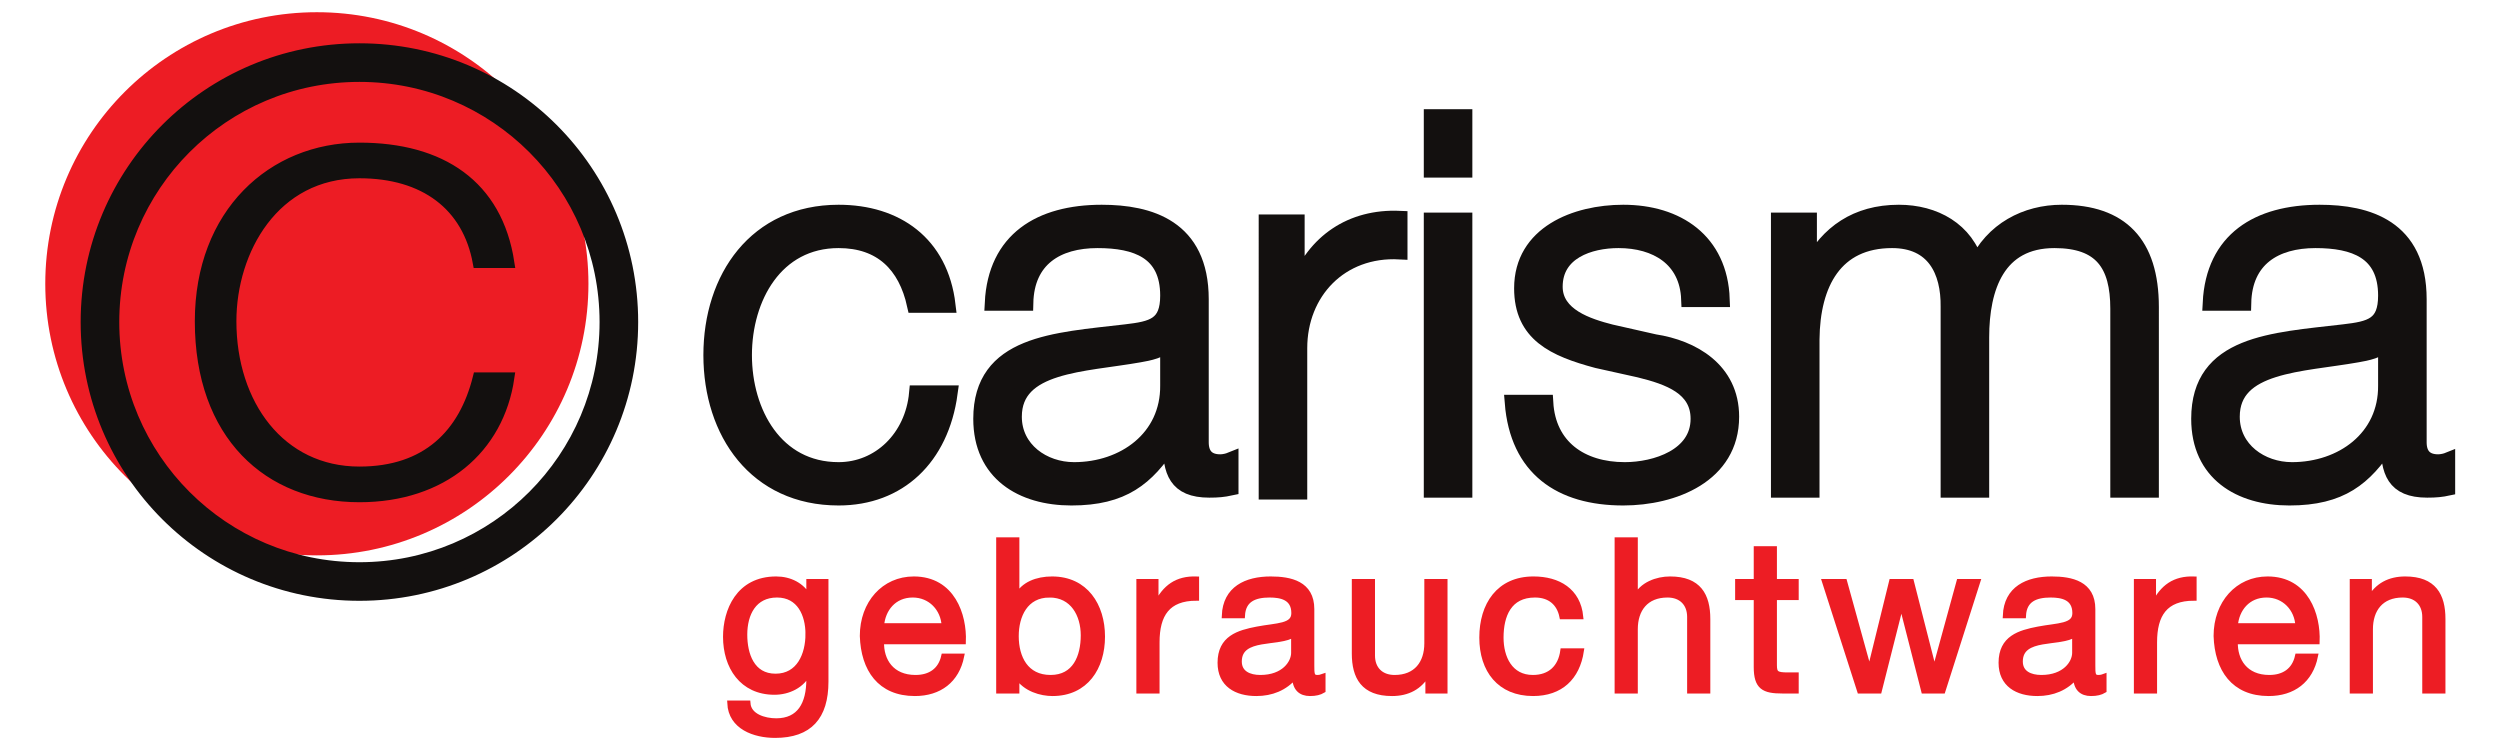
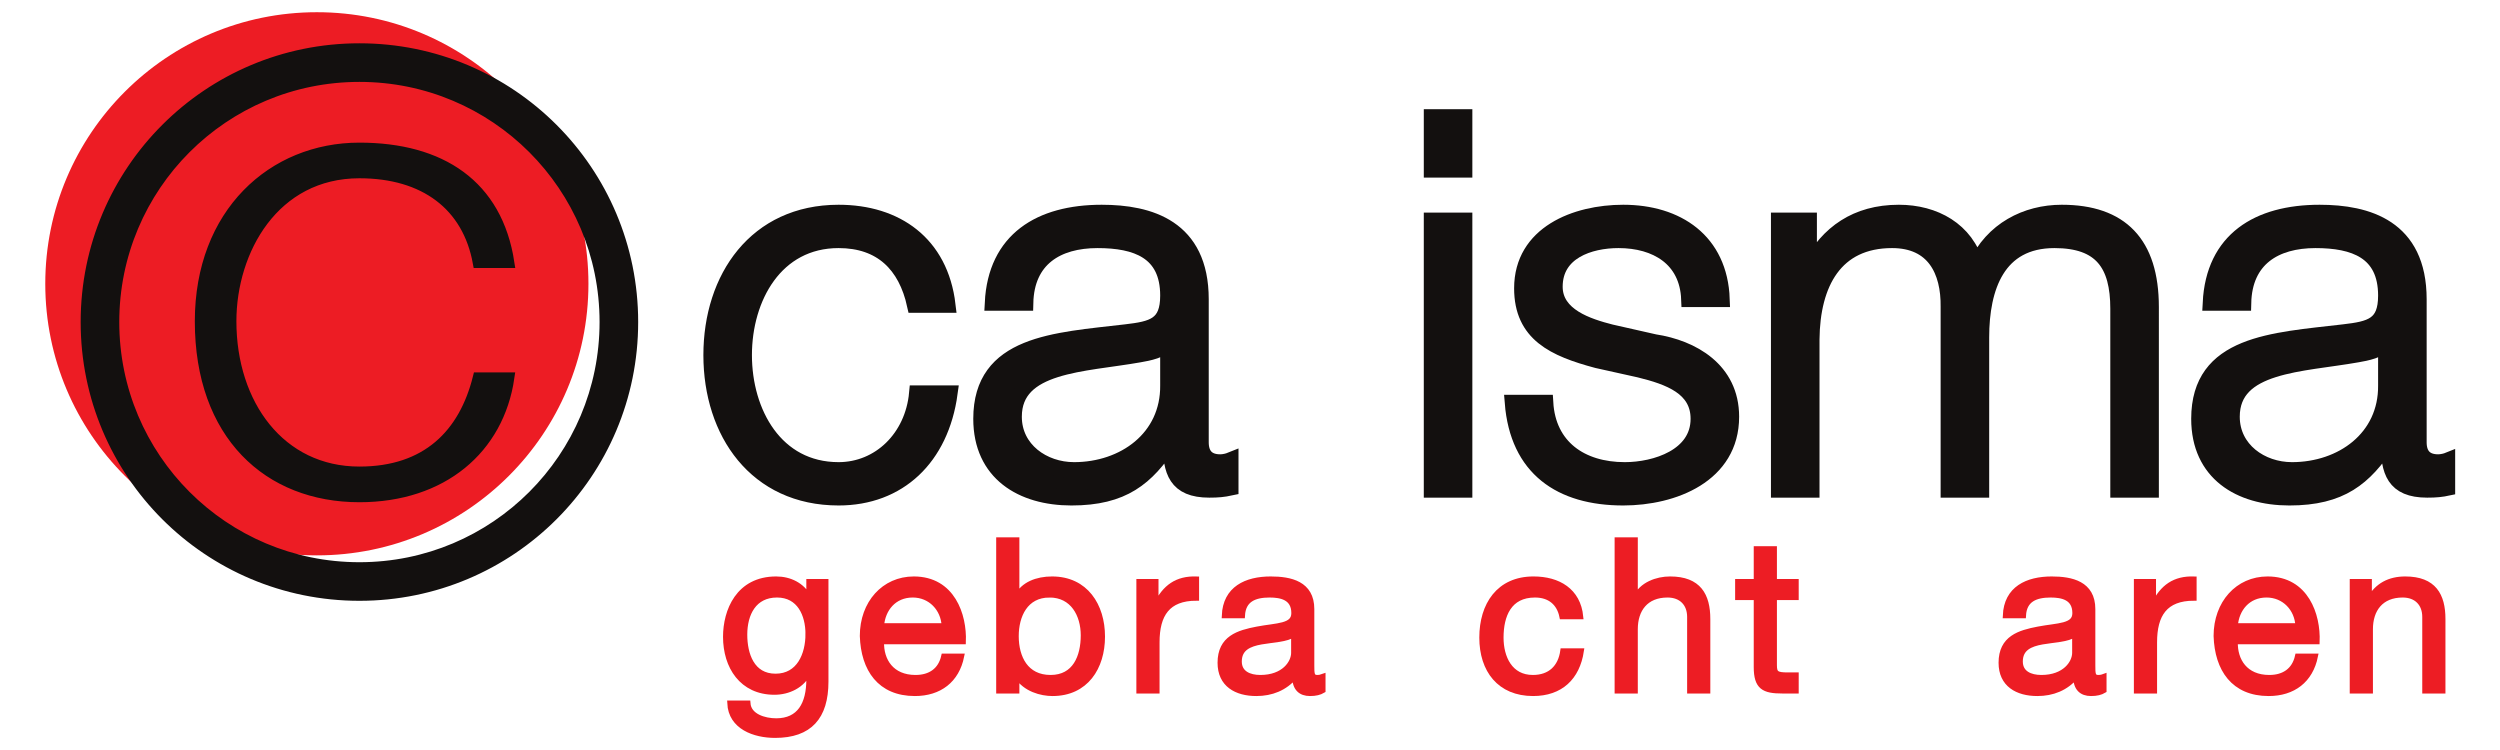
<svg xmlns="http://www.w3.org/2000/svg" version="1.1" id="svg1" width="500" height="150" viewBox="0 0 500 150">
  <defs id="defs1">
    <clipPath clipPathUnits="userSpaceOnUse" id="clipPath2">
      <path d="M 0,0 H 231.12 V 73.2 H 0 Z" clip-rule="evenodd" id="path2" />
    </clipPath>
    <clipPath clipPathUnits="userSpaceOnUse" id="clipPath4">
      <path d="M 0,0 H 231.12 V 73.2 H 0 Z" clip-rule="evenodd" id="path4" />
    </clipPath>
    <clipPath clipPathUnits="userSpaceOnUse" id="clipPath6">
-       <path d="M 0,0 H 231.12 V 73.2 H 0 Z" clip-rule="evenodd" id="path6" />
-     </clipPath>
+       </clipPath>
    <clipPath clipPathUnits="userSpaceOnUse" id="clipPath8">
      <path d="M 0,0 H 231.12 V 73.2 H 0 Z" clip-rule="evenodd" id="path8" />
    </clipPath>
    <clipPath clipPathUnits="userSpaceOnUse" id="clipPath10">
      <path d="M 0,0 H 231.12 V 73.2 H 0 Z" clip-rule="evenodd" id="path10" />
    </clipPath>
    <clipPath clipPathUnits="userSpaceOnUse" id="clipPath12">
      <path d="M 0,0 H 231.12 V 73.2 H 0 Z" clip-rule="evenodd" id="path12" />
    </clipPath>
    <clipPath clipPathUnits="userSpaceOnUse" id="clipPath14">
      <path d="M 0,0 H 231.12 V 73.2 H 0 Z" clip-rule="evenodd" id="path14" />
    </clipPath>
    <clipPath clipPathUnits="userSpaceOnUse" id="clipPath16">
      <path d="M 0,0 H 231.12 V 73.2 H 0 Z" clip-rule="evenodd" id="path16" />
    </clipPath>
    <clipPath clipPathUnits="userSpaceOnUse" id="clipPath18">
      <path d="M 0,0 H 231.12 V 73.2 H 0 Z" clip-rule="evenodd" id="path18" />
    </clipPath>
    <clipPath clipPathUnits="userSpaceOnUse" id="clipPath20">
      <path d="M 0,0 H 231.12 V 73.2 H 0 Z" clip-rule="evenodd" id="path20" />
    </clipPath>
    <clipPath clipPathUnits="userSpaceOnUse" id="clipPath22">
      <path d="M 0,0 H 231.12 V 73.2 H 0 Z" clip-rule="evenodd" id="path22" />
    </clipPath>
    <clipPath clipPathUnits="userSpaceOnUse" id="clipPath24">
      <path d="M 0,0 H 231.12 V 73.2 H 0 Z" clip-rule="evenodd" id="path24" />
    </clipPath>
    <clipPath clipPathUnits="userSpaceOnUse" id="clipPath26">
-       <path d="M 0,0 H 231.12 V 73.2 H 0 Z" clip-rule="evenodd" id="path26" />
-     </clipPath>
+       </clipPath>
    <clipPath clipPathUnits="userSpaceOnUse" id="clipPath28">
      <path d="M 0,0 H 231.12 V 73.2 H 0 Z" clip-rule="evenodd" id="path28" />
    </clipPath>
    <clipPath clipPathUnits="userSpaceOnUse" id="clipPath30">
      <path d="M 0,0 H 231.12 V 73.2 H 0 Z" clip-rule="evenodd" id="path30" />
    </clipPath>
    <clipPath clipPathUnits="userSpaceOnUse" id="clipPath32">
      <path d="M 0,0 H 231.12 V 73.2 H 0 Z" clip-rule="evenodd" id="path32" />
    </clipPath>
    <clipPath clipPathUnits="userSpaceOnUse" id="clipPath34">
      <path d="M 0,0 H 231.12 V 73.2 H 0 Z" clip-rule="evenodd" id="path34" />
    </clipPath>
    <clipPath clipPathUnits="userSpaceOnUse" id="clipPath36">
      <path d="M 0,0 H 231.12 V 73.2 H 0 Z" clip-rule="evenodd" id="path36" />
    </clipPath>
    <clipPath clipPathUnits="userSpaceOnUse" id="clipPath38">
      <path d="M 0,0 H 231.12 V 73.2 H 0 Z" clip-rule="evenodd" id="path38" />
    </clipPath>
    <clipPath clipPathUnits="userSpaceOnUse" id="clipPath40">
      <path d="M 0,0 H 231.12 V 73.2 H 0 Z" clip-rule="evenodd" id="path40" />
    </clipPath>
    <clipPath clipPathUnits="userSpaceOnUse" id="clipPath42">
      <path d="M 0,0 H 231.12 V 73.2 H 0 Z" clip-rule="evenodd" id="path42" />
    </clipPath>
    <clipPath clipPathUnits="userSpaceOnUse" id="clipPath50">
      <path d="M 0,0 H 231.12 V 73.2 H 0 Z" clip-rule="evenodd" id="path50" />
    </clipPath>
  </defs>
  <g id="g1" transform="matrix(1.615,0,0,1.615,3.975,-3.657)">
    <g id="g56">
      <path id="path1" d="m 83.591,45.045 c -0.85,3.85 -3.201,6.2 -7.301,6.2 -6.05,0 -9.05,-5.5 -9.05,-11.001 0,-5.5 3,-11.001 9.05,-11.001 3.901,0 7.101,3.051 7.501,7.351 h 3.15 c -0.85,-6.201 -4.9,-10.001 -10.651,-10.001 -7.9,0 -12.2,6.25 -12.2,13.651 0,7.4 4.3,13.651 12.2,13.651 5.501,0 9.751,-2.95 10.451,-8.85 z" style="fill:#13100f;fill-opacity:1;fill-rule:nonzero;stroke:#13100f;stroke-width:1.5;stroke-linecap:butt;stroke-linejoin:miter;stroke-miterlimit:10;stroke-dasharray:none;stroke-opacity:1" transform="matrix(1.293,0,0,-1.293,2.746,98.277)" clip-path="url(#clipPath2)" />
      <path id="path3" d="m 107.841,41.444 h -0.1 c -0.4,-0.75 -1.8,-1 -2.65,-1.149 C 99.74,39.344 93.09,39.394 93.09,34.343 c 0,-3.149 2.799,-5.1 5.75,-5.1 4.8,0 9.051,3.051 9.001,8.101 z m -16.802,3.801 c 0.3,6.05 4.551,8.65 10.452,8.65 4.55,0 9.5,-1.4 9.5,-8.301 V 31.893 c 0,-1.199 0.6,-1.9 1.85,-1.9 0.35,0 0.75,0.1 1,0.201 v -2.651 c -0.7,-0.15 -1.2,-0.2 -2.05,-0.2 -3.2,0 -3.7,1.8 -3.7,4.5 h -0.1 c -2.2,-3.35 -4.45,-5.25 -9.401,-5.25 -4.75,0 -8.651,2.35 -8.651,7.551 0,7.25 7.051,7.5 13.852,8.3 2.6,0.301 4.05,0.65 4.05,3.501 0,4.25 -3.05,5.3 -6.75,5.3 -3.901,0 -6.802,-1.8 -6.901,-6 z" style="fill:#13100f;fill-opacity:1;fill-rule:nonzero;stroke:#13100f;stroke-width:1.5;stroke-linecap:butt;stroke-linejoin:miter;stroke-miterlimit:10;stroke-dasharray:none;stroke-opacity:1" transform="matrix(1.293,0,0,-1.293,2.746,98.277)" clip-path="url(#clipPath4)" />
      <path id="path5" d="m 117.276,52.964 h 2.9 v -6.051 h 0.1 c 1.6,4.151 5.1,6.601 9.751,6.401 v -3.151 c -5.7,0.301 -9.601,-3.899 -9.601,-9.25 v -13.751 h -3.15 z" style="fill:#13100f;fill-opacity:1;fill-rule:nonzero;stroke:#13100f;stroke-width:1.5;stroke-linecap:butt;stroke-linejoin:miter;stroke-miterlimit:10;stroke-dasharray:none;stroke-opacity:1" transform="matrix(1.293,0,0,-1.293,2.746,98.277)" clip-path="url(#clipPath6)" />
      <path id="path7" d="m 133.089,53.145 h 3.15 V 27.343 h -3.15 z m 0,9.901 h 3.15 v -5.05 h -3.15 z" style="fill:#13100f;fill-opacity:1;fill-rule:nonzero;stroke:#13100f;stroke-width:1.5;stroke-linecap:butt;stroke-linejoin:miter;stroke-miterlimit:10;stroke-dasharray:none;stroke-opacity:1" transform="matrix(1.293,0,0,-1.293,2.746,98.277)" clip-path="url(#clipPath8)" />
      <path id="path9" d="m 157.74,45.594 c -0.15,3.901 -3.15,5.651 -6.75,5.651 -2.801,0 -6.101,-1.1 -6.101,-4.45 0,-2.8 3.201,-3.8 5.351,-4.351 l 4.2,-0.95 c 3.6,-0.55 7.35,-2.65 7.35,-7.151 0,-5.6 -5.55,-7.75 -10.35,-7.75 -6.001,0 -10.101,2.8 -10.601,9.101 h 3.15 c 0.25,-4.25 3.4,-6.451 7.601,-6.451 2.95,0 7.05,1.3 7.05,4.901 0,3 -2.8,4 -5.65,4.7 l -4.051,0.9 c -4.1,1.1 -7.2,2.501 -7.2,6.9 0,5.251 5.15,7.251 9.701,7.251 5.15,0 9.25,-2.7 9.45,-8.301 z" style="fill:#13100f;fill-opacity:1;fill-rule:nonzero;stroke:#13100f;stroke-width:1.5;stroke-linecap:butt;stroke-linejoin:miter;stroke-miterlimit:10;stroke-dasharray:none;stroke-opacity:1" transform="matrix(1.293,0,0,-1.293,2.746,98.277)" clip-path="url(#clipPath10)" />
      <path id="path11" d="m 166.338,53.145 h 2.901 v -4.35 h 0.149 c 1.651,3.1 4.351,5.1 8.451,5.1 3.4,0 6.45,-1.65 7.401,-5.051 1.55,3.401 4.8,5.051 8.2,5.051 5.65,0 8.551,-2.95 8.551,-9.051 V 27.343 h -3.151 v 17.351 c 0,4.251 -1.6,6.551 -6.1,6.551 -5.45,0 -7,-4.5 -7,-9.301 V 27.343 h -3.151 v 17.501 c 0.05,3.5 -1.4,6.401 -5.4,6.401 -5.45,0 -7.651,-4.101 -7.7,-9.501 V 27.343 h -3.151 z" style="fill:#13100f;fill-opacity:1;fill-rule:nonzero;stroke:#13100f;stroke-width:1.5;stroke-linecap:butt;stroke-linejoin:miter;stroke-miterlimit:10;stroke-dasharray:none;stroke-opacity:1" transform="matrix(1.293,0,0,-1.293,2.746,98.277)" clip-path="url(#clipPath12)" />
      <path id="path13" d="m 224.489,41.444 h -0.1 c -0.4,-0.75 -1.8,-1 -2.65,-1.149 -5.35,-0.951 -12,-0.901 -12,-5.952 0,-3.149 2.799,-5.1 5.75,-5.1 4.8,0 9.051,3.051 9,8.101 z m -16.801,3.801 c 0.3,6.05 4.551,8.65 10.451,8.65 4.55,0 9.5,-1.4 9.5,-8.301 V 31.893 c 0,-1.199 0.6,-1.9 1.85,-1.9 0.351,0 0.75,0.1 1,0.201 v -2.651 c -0.699,-0.15 -1.199,-0.2 -2.049,-0.2 -3.201,0 -3.701,1.8 -3.701,4.5 h -0.1 c -2.2,-3.35 -4.45,-5.25 -9.4,-5.25 -4.75,0 -8.651,2.35 -8.651,7.551 0,7.25 7.05,7.5 13.851,8.3 2.601,0.301 4.05,0.65 4.05,3.501 0,4.25 -3.05,5.3 -6.75,5.3 -3.9,0 -6.801,-1.8 -6.9,-6 z" style="fill:#13100f;fill-opacity:1;fill-rule:nonzero;stroke:#13100f;stroke-width:1.5;stroke-linecap:butt;stroke-linejoin:miter;stroke-miterlimit:10;stroke-dasharray:none;stroke-opacity:1" transform="matrix(1.293,0,0,-1.293,2.746,98.277)" clip-path="url(#clipPath14)" />
    </g>
    <g id="g55">
      <path id="path15" d="m 73.368,13.531 c 0,1.842 -0.81,3.746 -2.976,3.746 -2.207,0 -3.098,-1.802 -3.098,-3.807 0,-1.883 0.688,-3.988 2.956,-3.988 2.268,0 3.118,2.085 3.118,4.049 z m 1.701,-4.556 c 0,-3.402 -1.559,-5.143 -4.859,-5.143 -1.965,0 -4.232,0.789 -4.334,3.077 h 1.721 c 0.082,-1.255 1.58,-1.7 2.714,-1.7 2.247,0 3.139,1.619 3.139,3.969 V 9.866 H 73.409 C 72.842,8.59 71.465,7.963 70.149,7.963 c -3.118,0 -4.677,2.449 -4.677,5.305 0,2.47 1.214,5.527 4.839,5.527 1.316,0 2.491,-0.587 3.118,-1.741 h 0.021 v 1.499 h 1.619 z" style="fill:#ed1d24;fill-opacity:1;fill-rule:nonzero;stroke:#ed1d24;stroke-width:0.5;stroke-linecap:butt;stroke-linejoin:miter;stroke-miterlimit:10;stroke-dasharray:none;stroke-opacity:1" transform="matrix(1.293,0,0,-1.293,2.746,98.277)" clip-path="url(#clipPath16)" />
      <path id="path17" d="m 86.409,14.32 c -0.081,1.641 -1.316,2.957 -3.017,2.957 -1.802,0 -2.875,-1.357 -2.997,-2.957 z M 88.07,11.404 C 87.604,9.097 85.944,7.841 83.595,7.841 c -3.341,0 -4.921,2.309 -5.022,5.508 0,3.138 2.066,5.446 4.92,5.446 3.706,0 4.84,-3.462 4.738,-5.993 h -7.836 c -0.06,-1.822 0.973,-3.442 3.261,-3.442 1.417,0 2.409,0.688 2.712,2.044 z" style="fill:#ed1d24;fill-opacity:1;fill-rule:nonzero;stroke:#ed1d24;stroke-width:0.5;stroke-linecap:butt;stroke-linejoin:miter;stroke-miterlimit:10;stroke-dasharray:none;stroke-opacity:1" transform="matrix(1.293,0,0,-1.293,2.746,98.277)" clip-path="url(#clipPath18)" />
      <path id="path19" d="m 96.493,17.277 c -2.308,0 -3.199,-1.985 -3.199,-3.949 0,-2.065 0.931,-3.968 3.301,-3.968 2.349,0 3.138,2.004 3.138,4.049 0,1.964 -1.012,3.868 -3.24,3.868 z m -4.859,5.264 h 1.721 v -5.406 h 0.04 c 0.567,1.154 1.904,1.66 3.342,1.66 3.219,0 4.819,-2.551 4.819,-5.507 0,-2.956 -1.58,-5.447 -4.779,-5.447 -1.073,0 -2.612,0.405 -3.382,1.641 h -0.04 V 8.084 h -1.721 z" style="fill:#ed1d24;fill-opacity:1;fill-rule:nonzero;stroke:#ed1d24;stroke-width:0.5;stroke-linecap:butt;stroke-linejoin:miter;stroke-miterlimit:10;stroke-dasharray:none;stroke-opacity:1" transform="matrix(1.293,0,0,-1.293,2.746,98.277)" clip-path="url(#clipPath20)" />
      <path id="path21" d="m 105.06,18.553 h 1.619 v -2.207 h 0.041 c 0.83,1.681 1.984,2.511 3.847,2.449 v -1.822 c -2.774,0 -3.786,-1.579 -3.786,-4.232 V 8.084 h -1.721 z" style="fill:#ed1d24;fill-opacity:1;fill-rule:nonzero;stroke:#ed1d24;stroke-width:0.5;stroke-linecap:butt;stroke-linejoin:miter;stroke-miterlimit:10;stroke-dasharray:none;stroke-opacity:1" transform="matrix(1.293,0,0,-1.293,2.746,98.277)" clip-path="url(#clipPath22)" />
      <path id="path23" d="m 119.882,13.49 c -0.668,-0.486 -1.964,-0.505 -3.118,-0.709 -1.134,-0.202 -2.106,-0.607 -2.106,-1.882 0,-1.134 0.972,-1.539 2.025,-1.539 2.267,0 3.199,1.418 3.199,2.369 z m 2.795,-5.366 c -0.304,-0.181 -0.689,-0.283 -1.236,-0.283 -0.891,0 -1.458,0.486 -1.458,1.62 -0.951,-1.113 -2.227,-1.62 -3.685,-1.62 -1.903,0 -3.462,0.851 -3.462,2.937 0,2.369 1.761,2.875 3.543,3.218 1.904,0.365 3.523,0.243 3.523,1.539 0,1.499 -1.235,1.742 -2.328,1.742 -1.458,0 -2.531,-0.446 -2.612,-1.985 h -1.721 c 0.101,2.592 2.105,3.503 4.434,3.503 1.883,0 3.928,-0.425 3.928,-2.875 v -5.386 c 0,-0.81 0,-1.174 0.547,-1.174 0.142,0 0.304,0.02 0.527,0.101 z" style="fill:#ed1d24;fill-opacity:1;fill-rule:nonzero;stroke:#ed1d24;stroke-width:0.5;stroke-linecap:butt;stroke-linejoin:miter;stroke-miterlimit:10;stroke-dasharray:none;stroke-opacity:1" transform="matrix(1.293,0,0,-1.293,2.746,98.277)" clip-path="url(#clipPath24)" />
      <path id="path25" d="m 134.361,8.084 h -1.62 v 1.66 H 132.7 c -0.729,-1.296 -1.903,-1.903 -3.402,-1.903 -2.753,0 -3.604,1.579 -3.604,3.827 v 6.885 h 1.721 v -7.087 c 0,-1.276 0.81,-2.106 2.126,-2.106 2.086,0 3.098,1.397 3.098,3.28 v 5.913 h 1.722 z" style="fill:#ed1d24;fill-opacity:1;fill-rule:nonzero;stroke:#ed1d24;stroke-width:0.5;stroke-linecap:butt;stroke-linejoin:miter;stroke-miterlimit:10;stroke-dasharray:none;stroke-opacity:1" transform="matrix(1.293,0,0,-1.293,2.746,98.277)" clip-path="url(#clipPath26)" />
      <path id="path27" d="m 145.579,15.192 c -0.263,1.315 -1.174,2.085 -2.591,2.085 -2.491,0 -3.261,-1.964 -3.261,-4.09 0,-1.924 0.871,-3.827 3.058,-3.827 1.66,0 2.652,0.972 2.875,2.551 h 1.762 c -0.385,-2.551 -1.985,-4.07 -4.617,-4.07 -3.199,0 -4.9,2.228 -4.9,5.346 0,3.138 1.62,5.608 4.94,5.608 2.37,0 4.273,-1.113 4.516,-3.603 z" style="fill:#ed1d24;fill-opacity:1;fill-rule:nonzero;stroke:#ed1d24;stroke-width:0.5;stroke-linecap:butt;stroke-linejoin:miter;stroke-miterlimit:10;stroke-dasharray:none;stroke-opacity:1" transform="matrix(1.293,0,0,-1.293,2.746,98.277)" clip-path="url(#clipPath28)" />
      <path id="path29" d="m 150.865,22.541 h 1.721 v -5.527 h 0.04 c 0.567,1.255 2.045,1.781 3.301,1.781 2.753,0 3.604,-1.579 3.604,-3.826 V 8.084 h -1.721 v 7.087 c 0,1.275 -0.81,2.106 -2.126,2.106 -2.086,0 -3.098,-1.397 -3.098,-3.281 V 8.084 h -1.721 z" style="fill:#ed1d24;fill-opacity:1;fill-rule:nonzero;stroke:#ed1d24;stroke-width:0.5;stroke-linecap:butt;stroke-linejoin:miter;stroke-miterlimit:10;stroke-dasharray:none;stroke-opacity:1" transform="matrix(1.293,0,0,-1.293,2.746,98.277)" clip-path="url(#clipPath30)" />
      <path id="path31" d="m 165.91,18.553 h 2.086 v -1.519 h -2.086 v -6.5 c 0,-0.79 0.223,-0.931 1.296,-0.931 h 0.79 V 8.084 h -1.317 c -1.781,0 -2.49,0.364 -2.49,2.288 v 6.662 h -1.782 v 1.519 h 1.782 v 3.138 h 1.721 z" style="fill:#ed1d24;fill-opacity:1;fill-rule:nonzero;stroke:#ed1d24;stroke-width:0.5;stroke-linecap:butt;stroke-linejoin:miter;stroke-miterlimit:10;stroke-dasharray:none;stroke-opacity:1" transform="matrix(1.293,0,0,-1.293,2.746,98.277)" clip-path="url(#clipPath32)" />
-       <path id="path33" d="m 182.049,8.084 h -1.823 l -2.126,8.322 h -0.04 l -2.106,-8.322 h -1.863 l -3.361,10.469 h 1.903 l 2.369,-8.566 h 0.041 l 2.106,8.566 h 1.883 l 2.187,-8.566 h 0.04 l 2.349,8.566 h 1.781 z" style="fill:#ed1d24;fill-opacity:1;fill-rule:nonzero;stroke:#ed1d24;stroke-width:0.5;stroke-linecap:butt;stroke-linejoin:miter;stroke-miterlimit:10;stroke-dasharray:none;stroke-opacity:1" transform="matrix(1.293,0,0,-1.293,2.746,98.277)" clip-path="url(#clipPath34)" />
      <path id="path35" d="m 194.685,13.49 c -0.668,-0.486 -1.964,-0.505 -3.118,-0.709 -1.134,-0.202 -2.106,-0.607 -2.106,-1.882 0,-1.134 0.972,-1.539 2.025,-1.539 2.267,0 3.199,1.418 3.199,2.369 z m 2.794,-5.366 c -0.303,-0.181 -0.688,-0.283 -1.235,-0.283 -0.891,0 -1.458,0.486 -1.458,1.62 -0.952,-1.113 -2.227,-1.62 -3.685,-1.62 -1.903,0 -3.463,0.851 -3.463,2.937 0,2.369 1.762,2.875 3.544,3.218 1.903,0.365 3.523,0.243 3.523,1.539 0,1.499 -1.235,1.742 -2.328,1.742 -1.458,0 -2.532,-0.446 -2.613,-1.985 h -1.721 c 0.102,2.592 2.106,3.503 4.435,3.503 1.883,0 3.928,-0.425 3.928,-2.875 v -5.386 c 0,-0.81 0,-1.174 0.547,-1.174 0.142,0 0.304,0.02 0.526,0.101 z" style="fill:#ed1d24;fill-opacity:1;fill-rule:nonzero;stroke:#ed1d24;stroke-width:0.5;stroke-linecap:butt;stroke-linejoin:miter;stroke-miterlimit:10;stroke-dasharray:none;stroke-opacity:1" transform="matrix(1.293,0,0,-1.293,2.746,98.277)" clip-path="url(#clipPath36)" />
      <path id="path37" d="m 200.598,18.553 h 1.62 v -2.207 h 0.041 c 0.83,1.681 1.984,2.511 3.847,2.449 v -1.822 c -2.774,0 -3.787,-1.579 -3.787,-4.232 V 8.084 h -1.721 z" style="fill:#ed1d24;fill-opacity:1;fill-rule:nonzero;stroke:#ed1d24;stroke-width:0.5;stroke-linecap:butt;stroke-linejoin:miter;stroke-miterlimit:10;stroke-dasharray:none;stroke-opacity:1" transform="matrix(1.293,0,0,-1.293,2.746,98.277)" clip-path="url(#clipPath38)" />
      <path id="path39" d="m 216.068,14.32 c -0.081,1.641 -1.315,2.957 -3.017,2.957 -1.802,0 -2.875,-1.357 -2.997,-2.957 z m 1.661,-2.916 c -0.467,-2.307 -2.127,-3.563 -4.475,-3.563 -3.341,0 -4.921,2.309 -5.022,5.508 0,3.138 2.066,5.446 4.921,5.446 3.705,0 4.839,-3.462 4.737,-5.993 h -7.836 c -0.06,-1.822 0.973,-3.442 3.261,-3.442 1.416,0 2.408,0.688 2.713,2.044 z" style="fill:#ed1d24;fill-opacity:1;fill-rule:nonzero;stroke:#ed1d24;stroke-width:0.5;stroke-linecap:butt;stroke-linejoin:miter;stroke-miterlimit:10;stroke-dasharray:none;stroke-opacity:1" transform="matrix(1.293,0,0,-1.293,2.746,98.277)" clip-path="url(#clipPath40)" />
      <path id="path41" d="m 221.272,18.553 h 1.62 v -1.661 h 0.04 c 0.73,1.296 1.905,1.903 3.403,1.903 2.754,0 3.604,-1.579 3.604,-3.826 V 8.084 h -1.721 v 7.087 c 0,1.275 -0.81,2.106 -2.125,2.106 -2.086,0 -3.099,-1.397 -3.099,-3.281 V 8.084 h -1.722 z" style="fill:#ed1d24;fill-opacity:1;fill-rule:nonzero;stroke:#ed1d24;stroke-width:0.5;stroke-linecap:butt;stroke-linejoin:miter;stroke-miterlimit:10;stroke-dasharray:none;stroke-opacity:1" transform="matrix(1.293,0,0,-1.293,2.746,98.277)" clip-path="url(#clipPath42)" />
    </g>
    <g id="g57">
      <circle style="display:inline;fill:#ed1c24;fill-opacity:1;stroke-width:0.716" id="path51" cx="36.778" cy="37.409" r="33.632" />
      <path id="path49" d="m 41.756,49.09 c -0.993,5.467 -5.112,8.591 -11.359,8.591 -8.165,0 -12.283,-7.383 -12.283,-14.199 0,-7.952 4.686,-14.413 12.283,-14.413 6.46,0 10.011,3.621 11.359,9.017 h 2.983 C 43.744,31.27 38.348,26.654 30.397,26.654 c -8.733,0 -15.265,5.965 -15.265,16.828 0,10.365 6.958,16.613 15.265,16.613 7.809,0 13.205,-3.549 14.342,-11.005 z M 30.397,19.909 c 12.992,0 23.5,10.508 23.5,23.502 0,12.993 -10.508,23.501 -23.5,23.501 -12.993,0 -23.501,-10.508 -23.501,-23.501 0,-12.994 10.508,-23.502 23.501,-23.502 z m 0,49.7 c 14.483,0 26.198,-11.715 26.198,-26.198 0,-14.484 -11.715,-26.199 -26.198,-26.199 -14.484,0 -26.199,11.715 -26.199,26.199 0,14.483 11.715,26.198 26.199,26.198 z" style="fill:#13100f;fill-opacity:1;fill-rule:nonzero;stroke:#13100f;stroke-width:1;stroke-linecap:butt;stroke-linejoin:miter;stroke-miterlimit:10;stroke-dasharray:none;stroke-opacity:1" transform="matrix(1.293,0,0,-1.293,2.746,98.277)" clip-path="url(#clipPath50)" />
    </g>
  </g>
</svg>